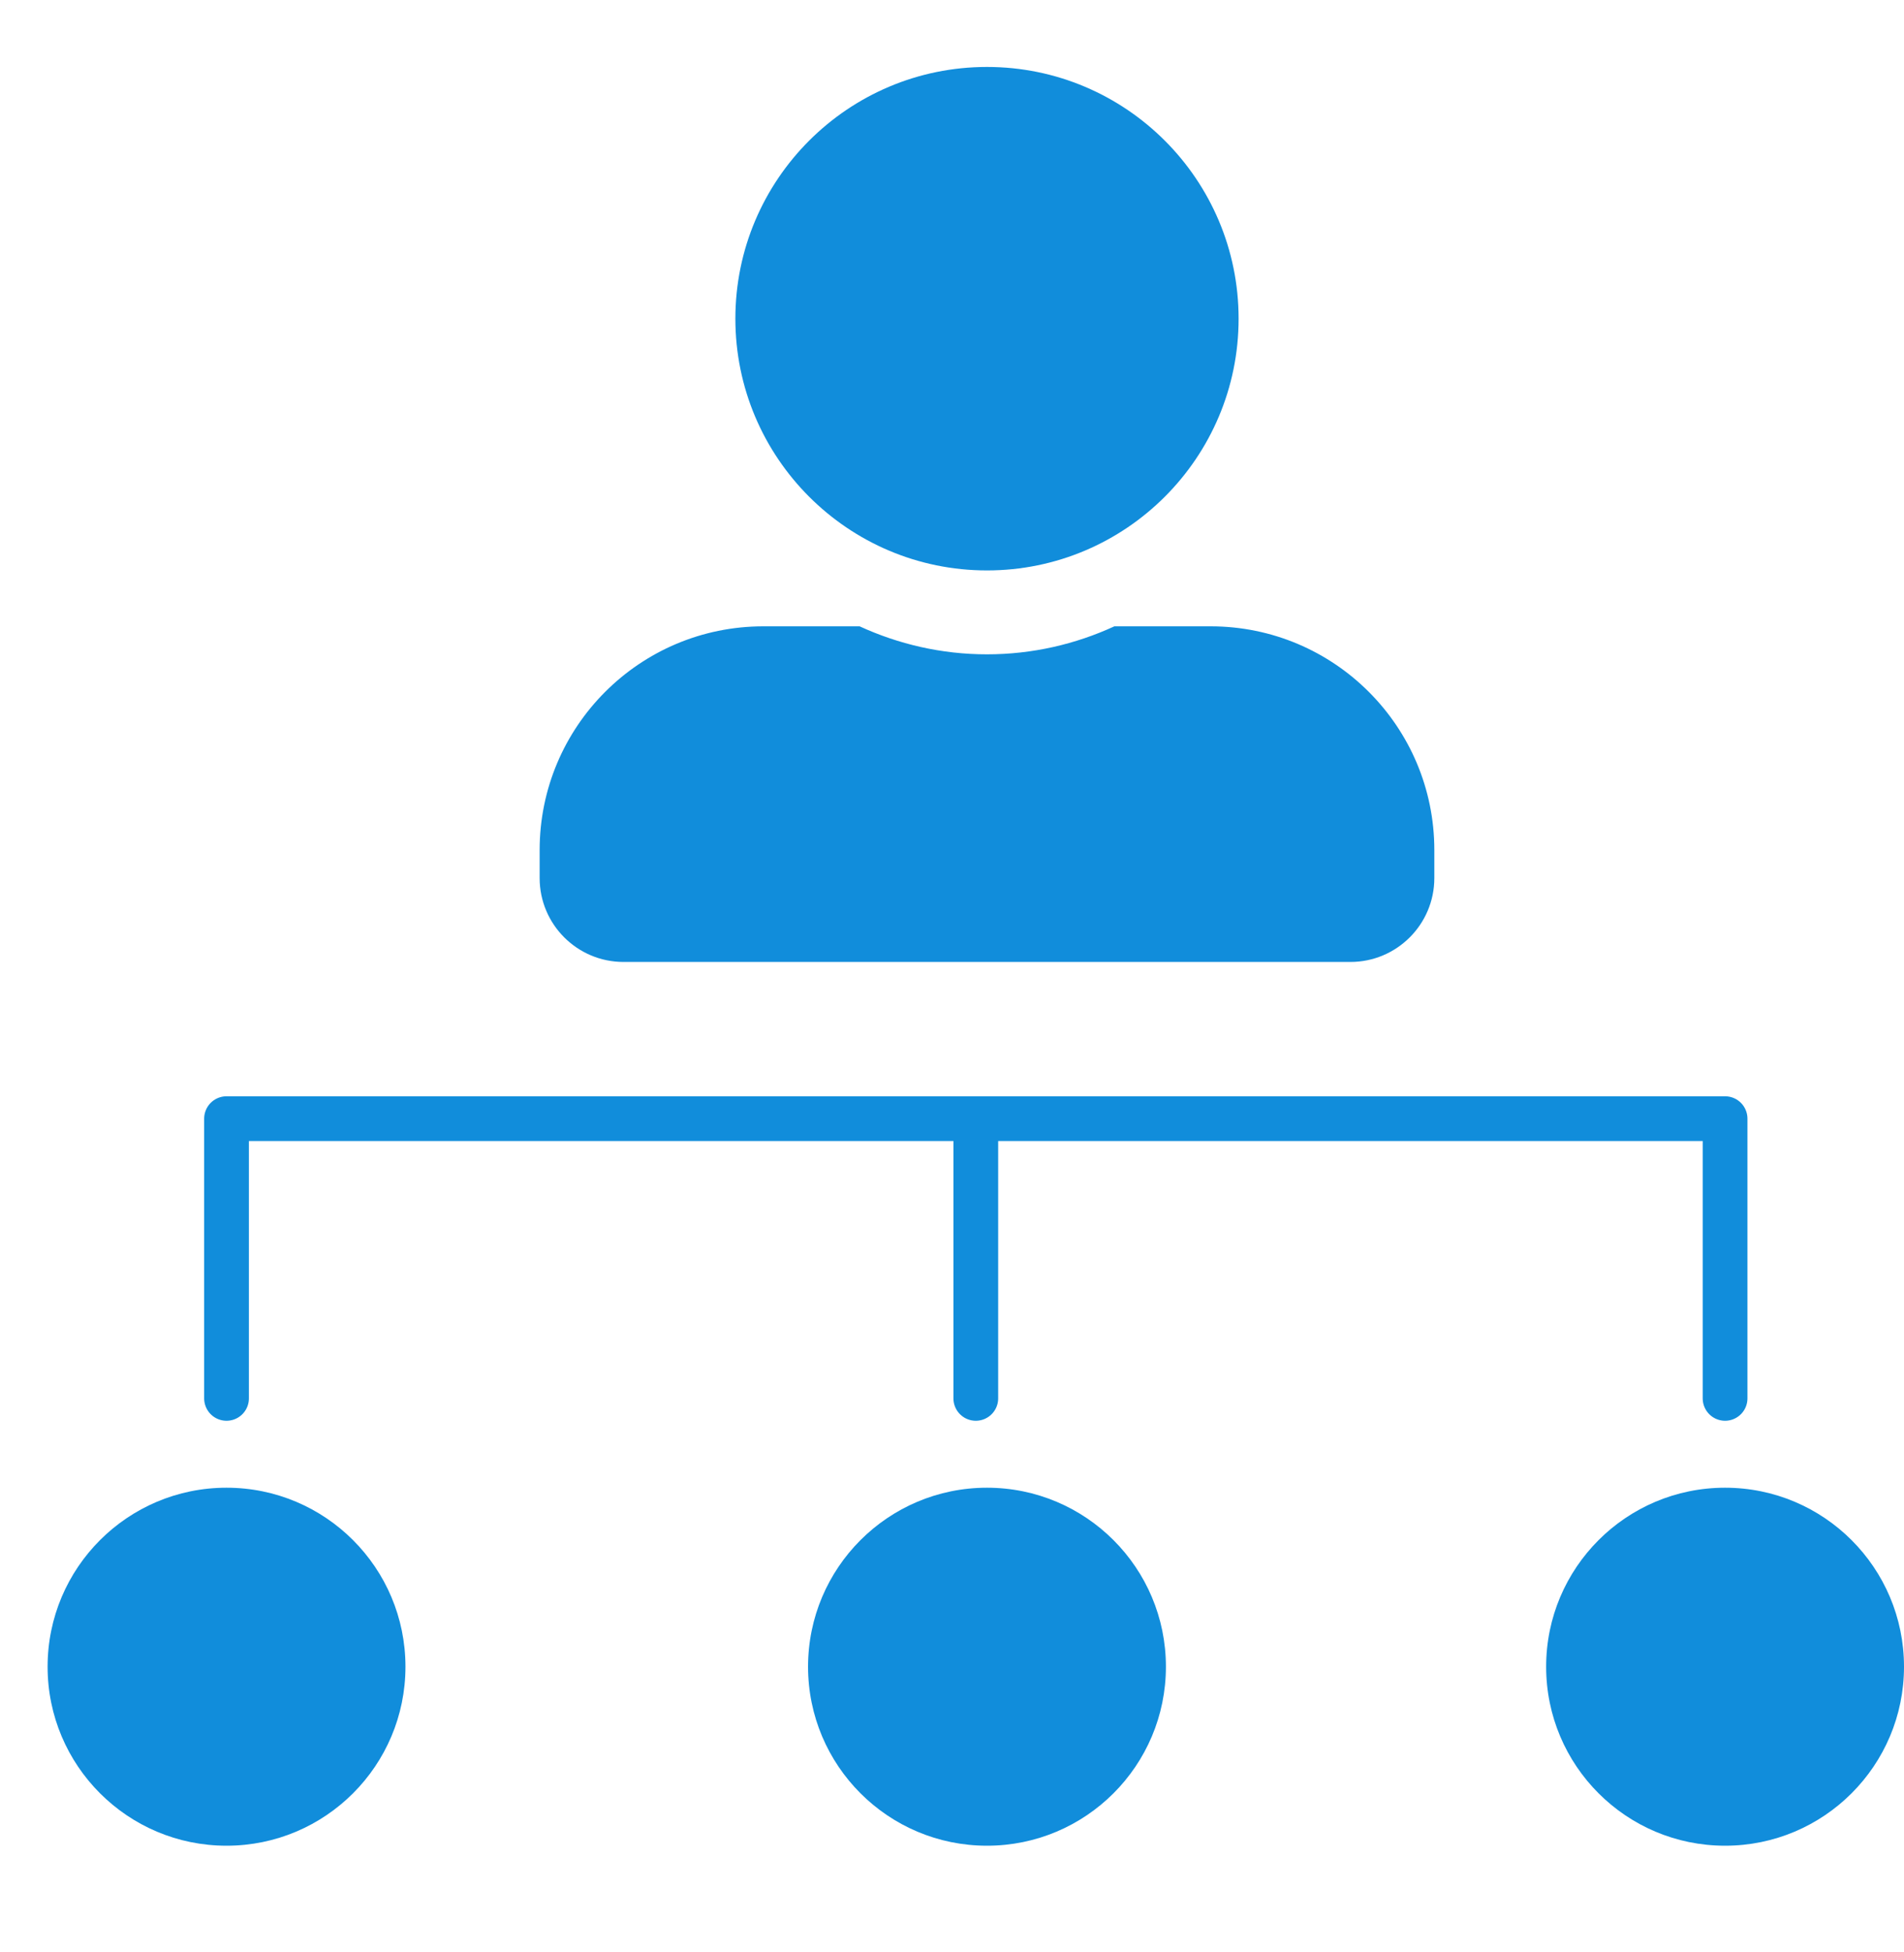
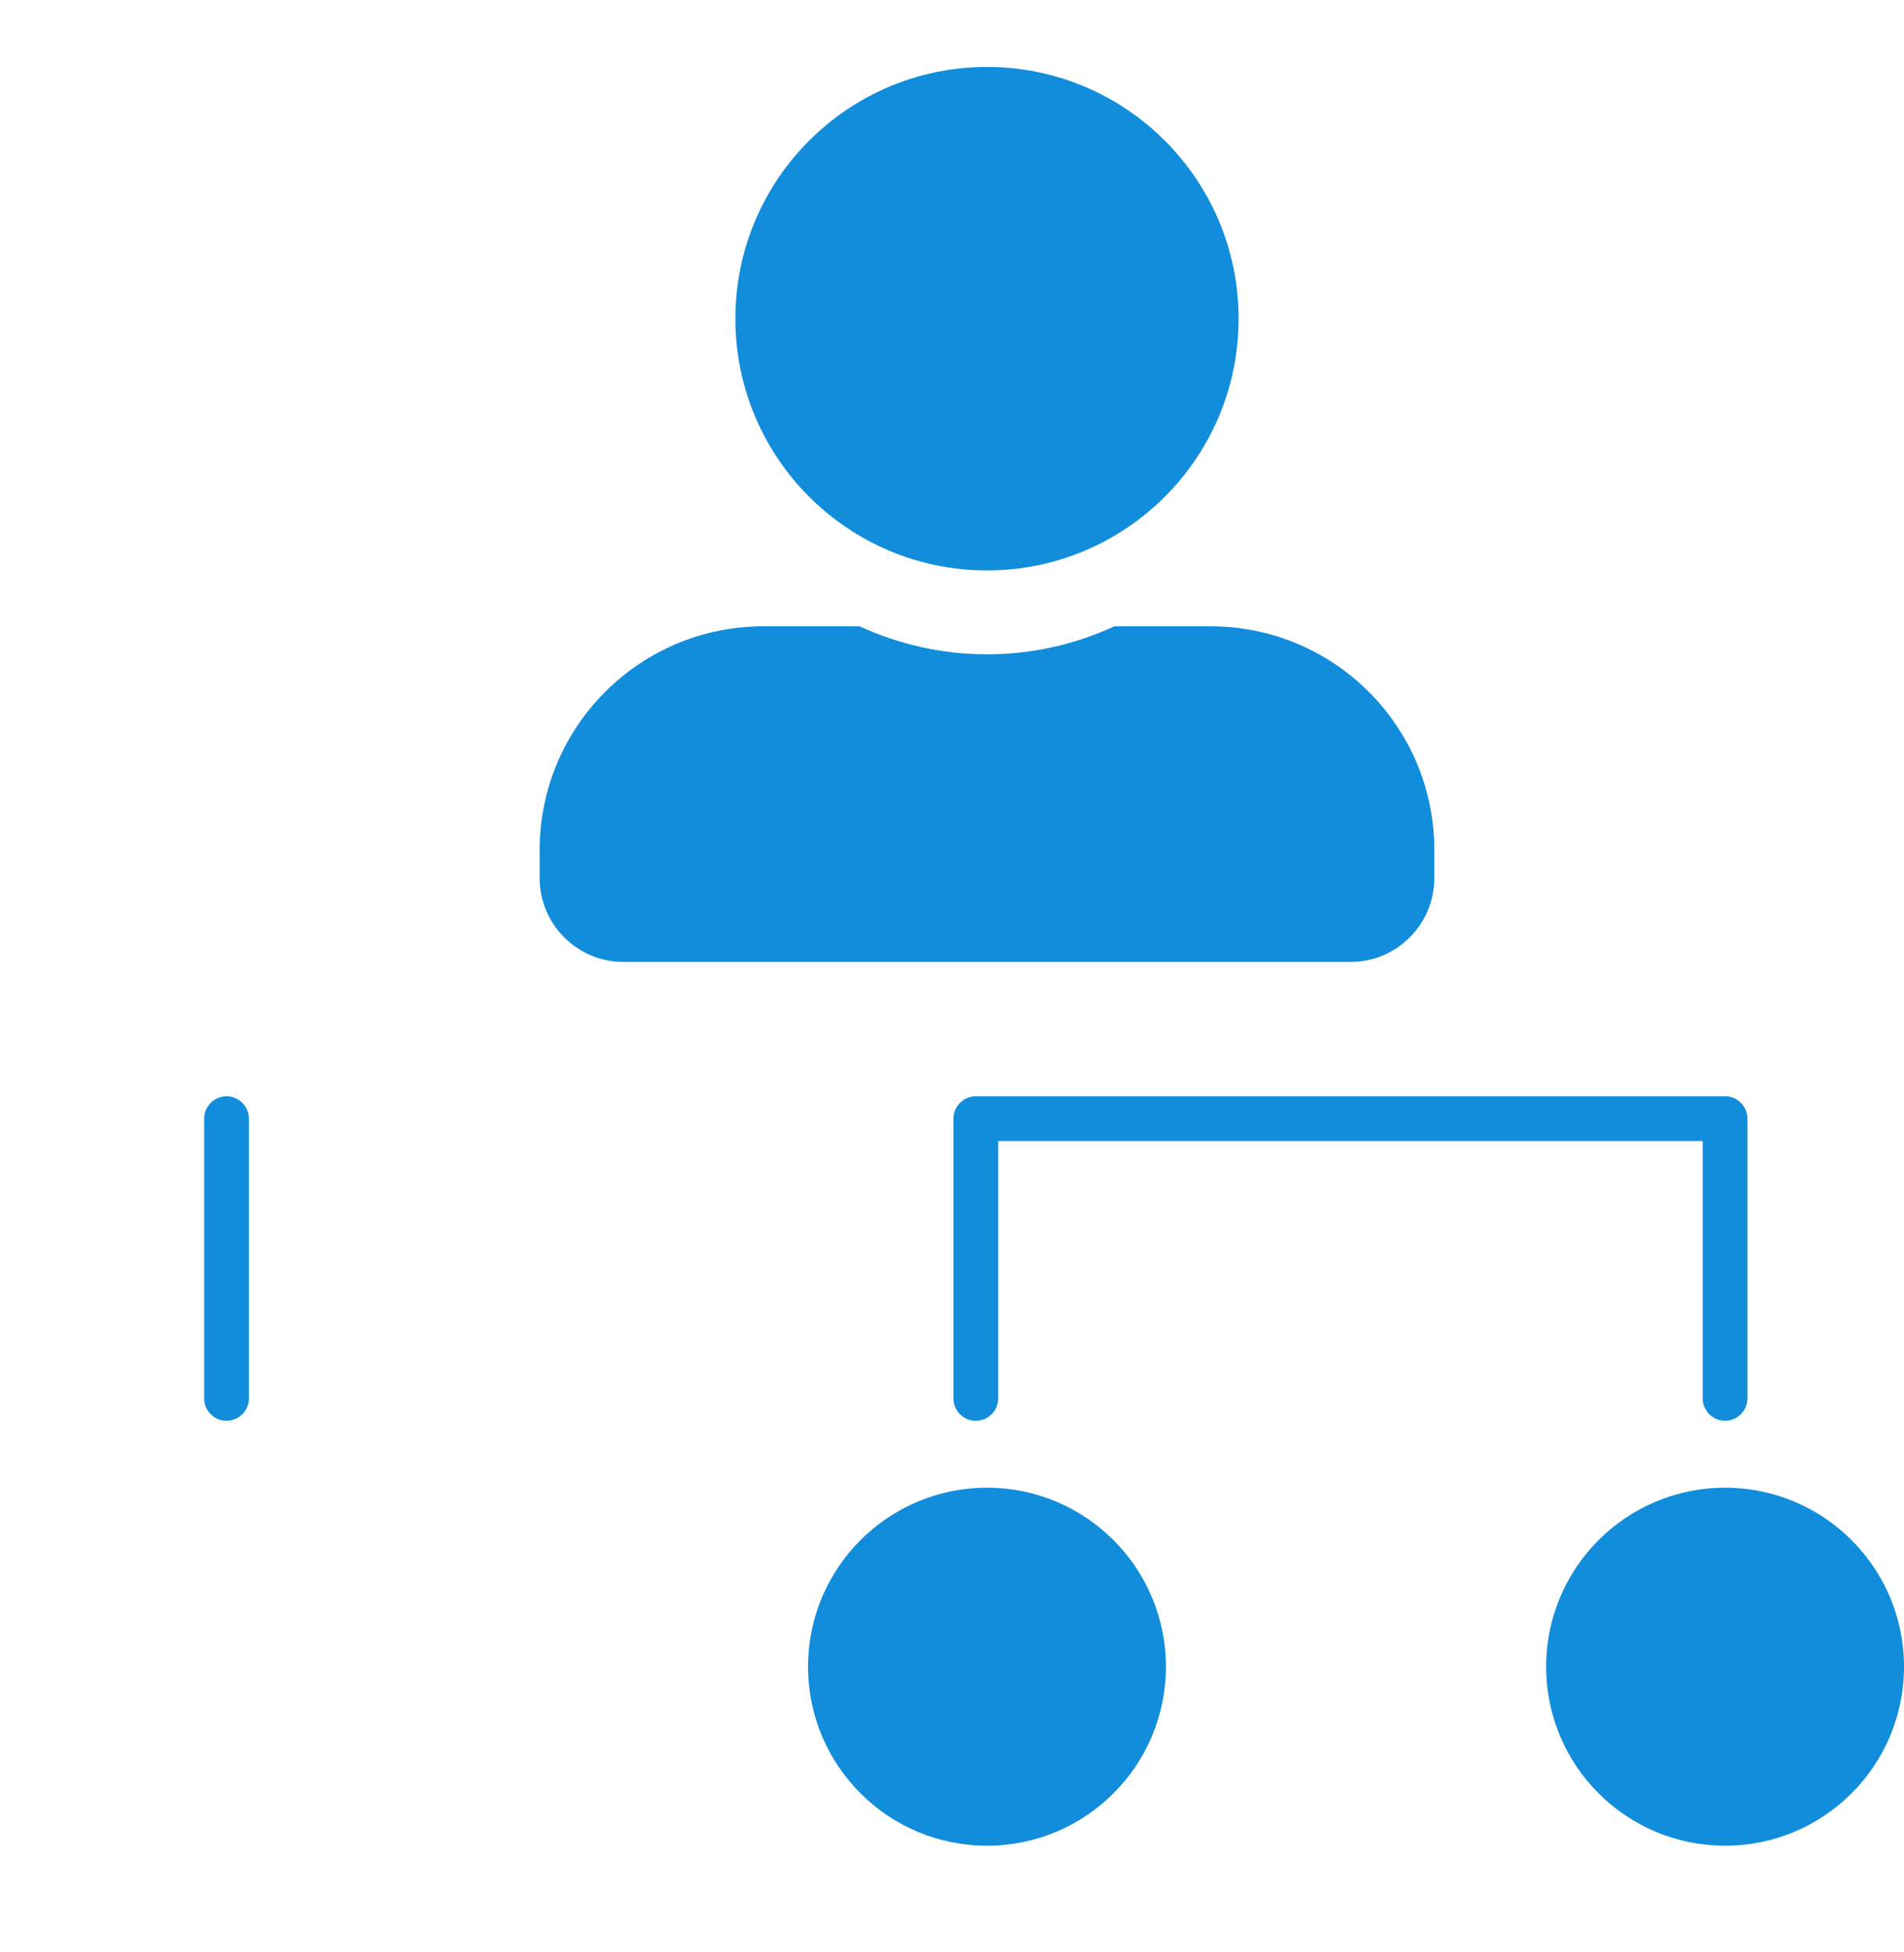
<svg xmlns="http://www.w3.org/2000/svg" width="40" height="41" viewBox="0 0 40 41" fill="none">
  <g clip-path="url(#clip0_706_911)">
    <path d="M20.735 11.979C23.653 11.979 26.021 9.611 26.021 6.692C26.021 3.774 23.653 1.406 20.735 1.406C17.817 1.406 15.449 3.774 15.449 6.692C15.449 9.611 17.817 11.979 20.735 11.979ZM25.434 13.153H23.411C22.596 13.528 21.689 13.741 20.735 13.741C19.78 13.741 18.877 13.528 18.059 13.153H16.036C13.441 13.153 11.337 15.257 11.337 17.852V18.439C11.337 19.412 12.127 20.201 13.099 20.201H28.37C29.343 20.201 30.133 19.412 30.133 18.439V17.852C30.133 15.257 28.029 13.153 25.434 13.153Z" fill="#118DDB" />
  </g>
-   <path d="M4.759 29.366V23.492H20.5M20.5 23.492H36.241V29.366M20.5 23.492V29.366" stroke="#118DDB" stroke-width="0.94" stroke-linecap="round" stroke-linejoin="round" />
-   <circle cx="4.759" cy="35.001" r="3.759" fill="#118DDB" />
+   <path d="M4.759 29.366V23.492M20.5 23.492H36.241V29.366M20.5 23.492V29.366" stroke="#118DDB" stroke-width="0.94" stroke-linecap="round" stroke-linejoin="round" />
  <circle cx="20.735" cy="35.001" r="3.759" fill="#118DDB" />
  <circle cx="36.241" cy="35.001" r="3.759" fill="#118DDB" />
  <defs>
    <clipPath id="clip0_706_911">
      <rect width="18.795" height="18.795" fill="white" transform="translate(11.337 1.406)" />
    </clipPath>
  </defs>
</svg>